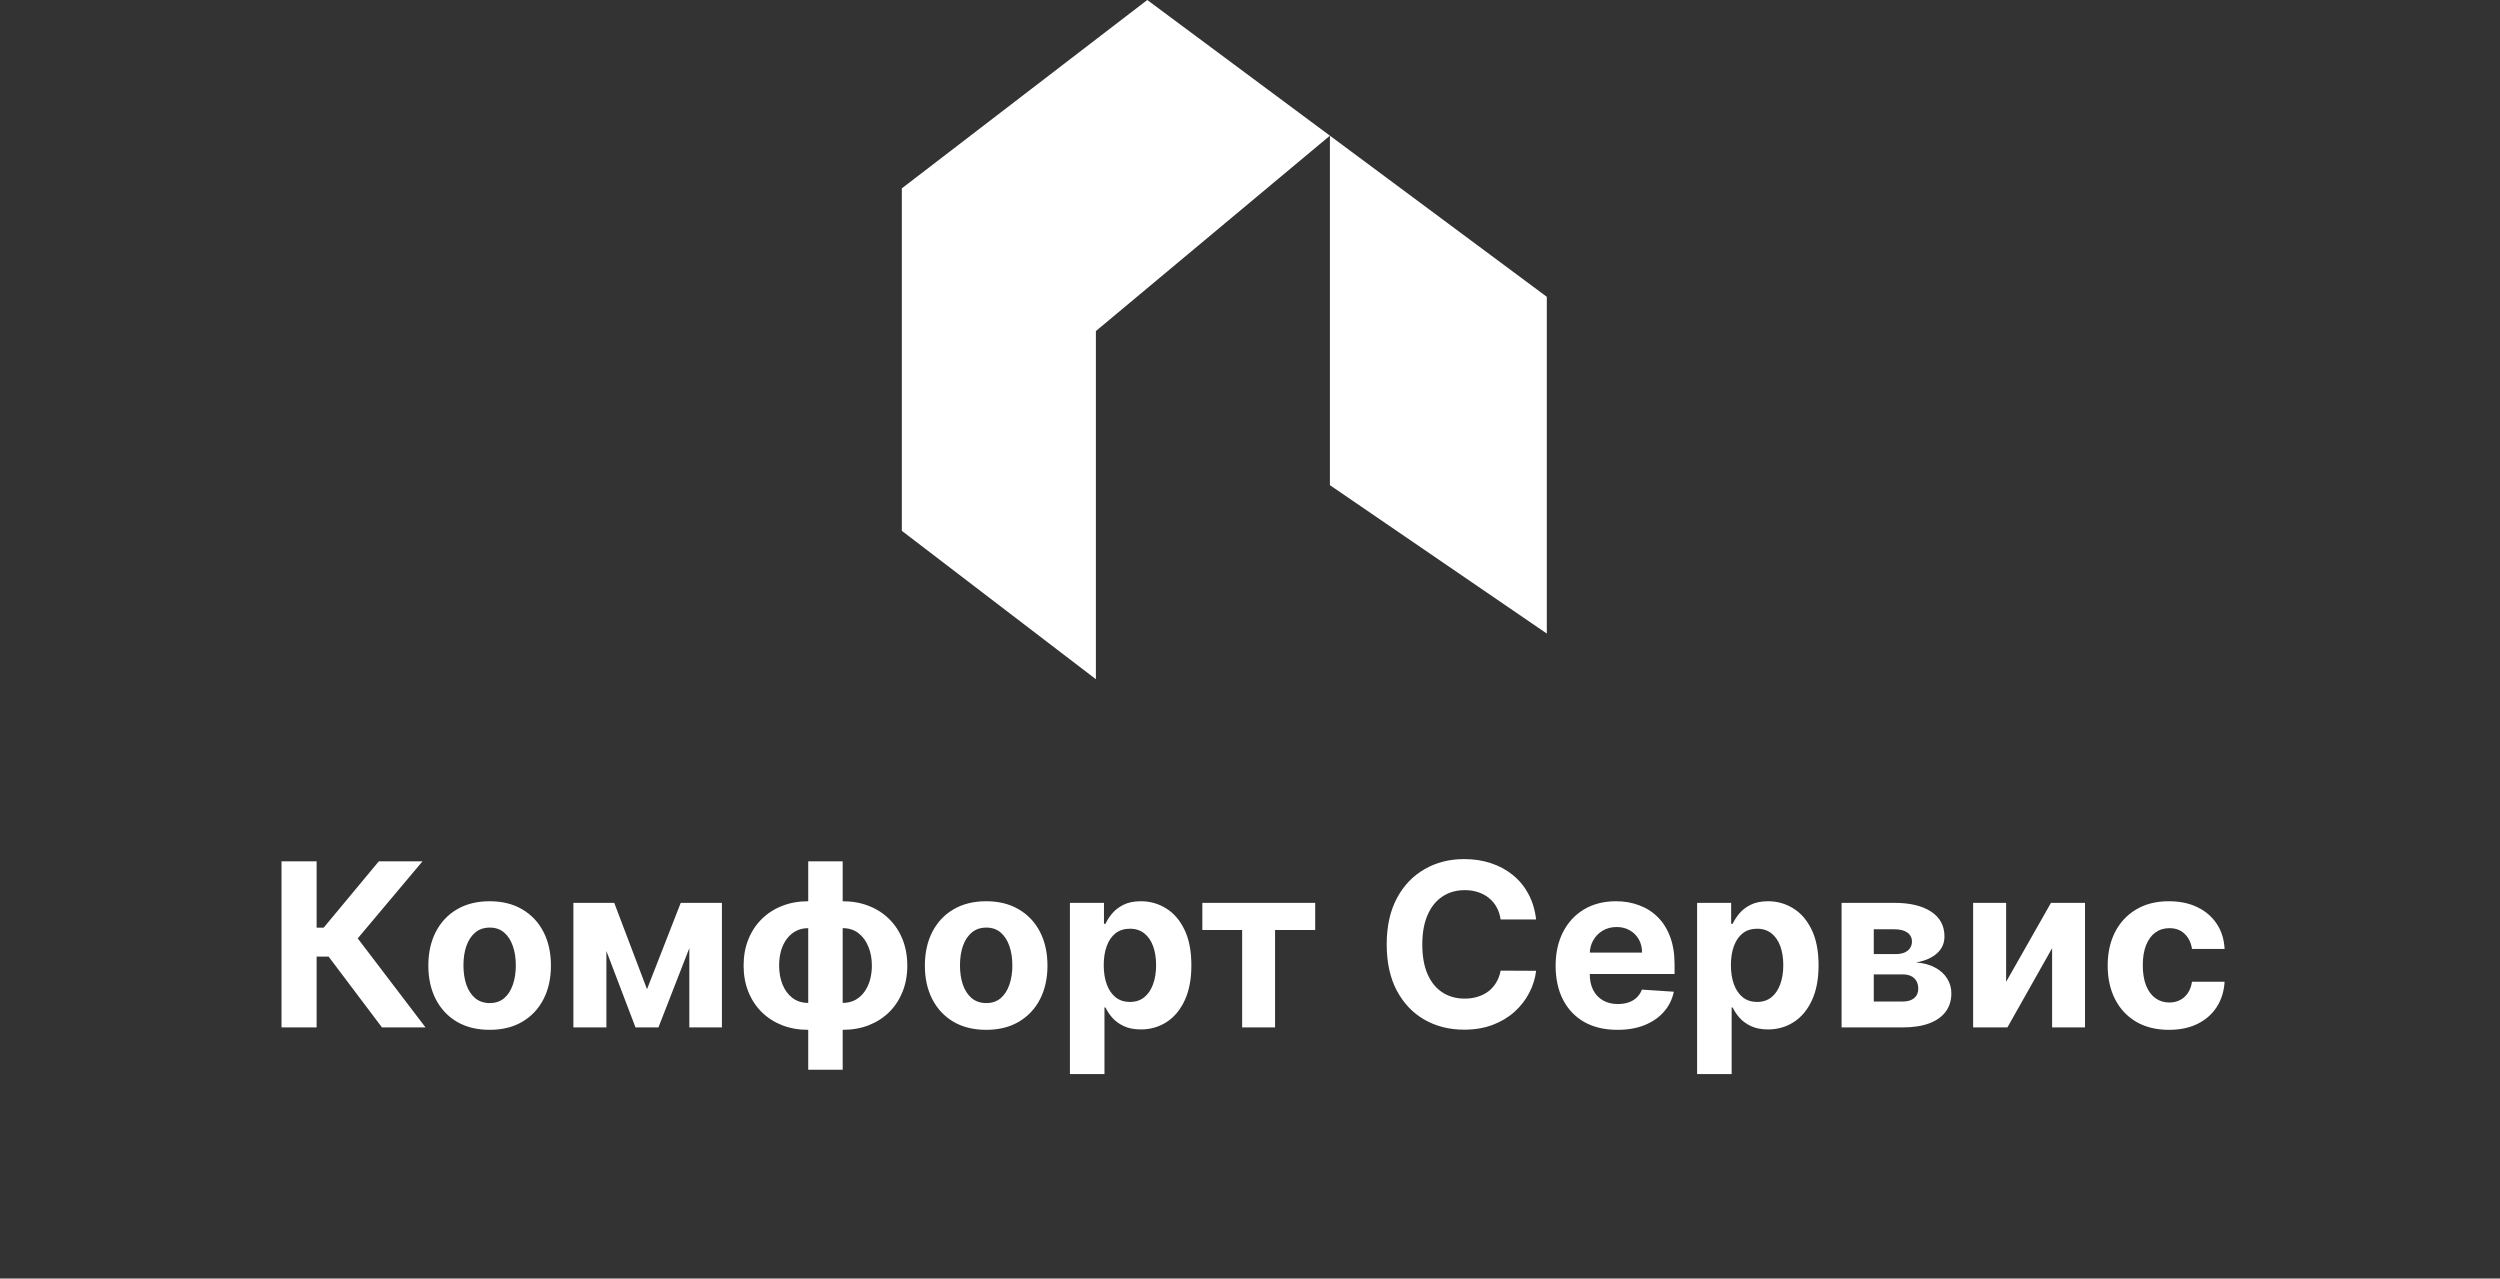
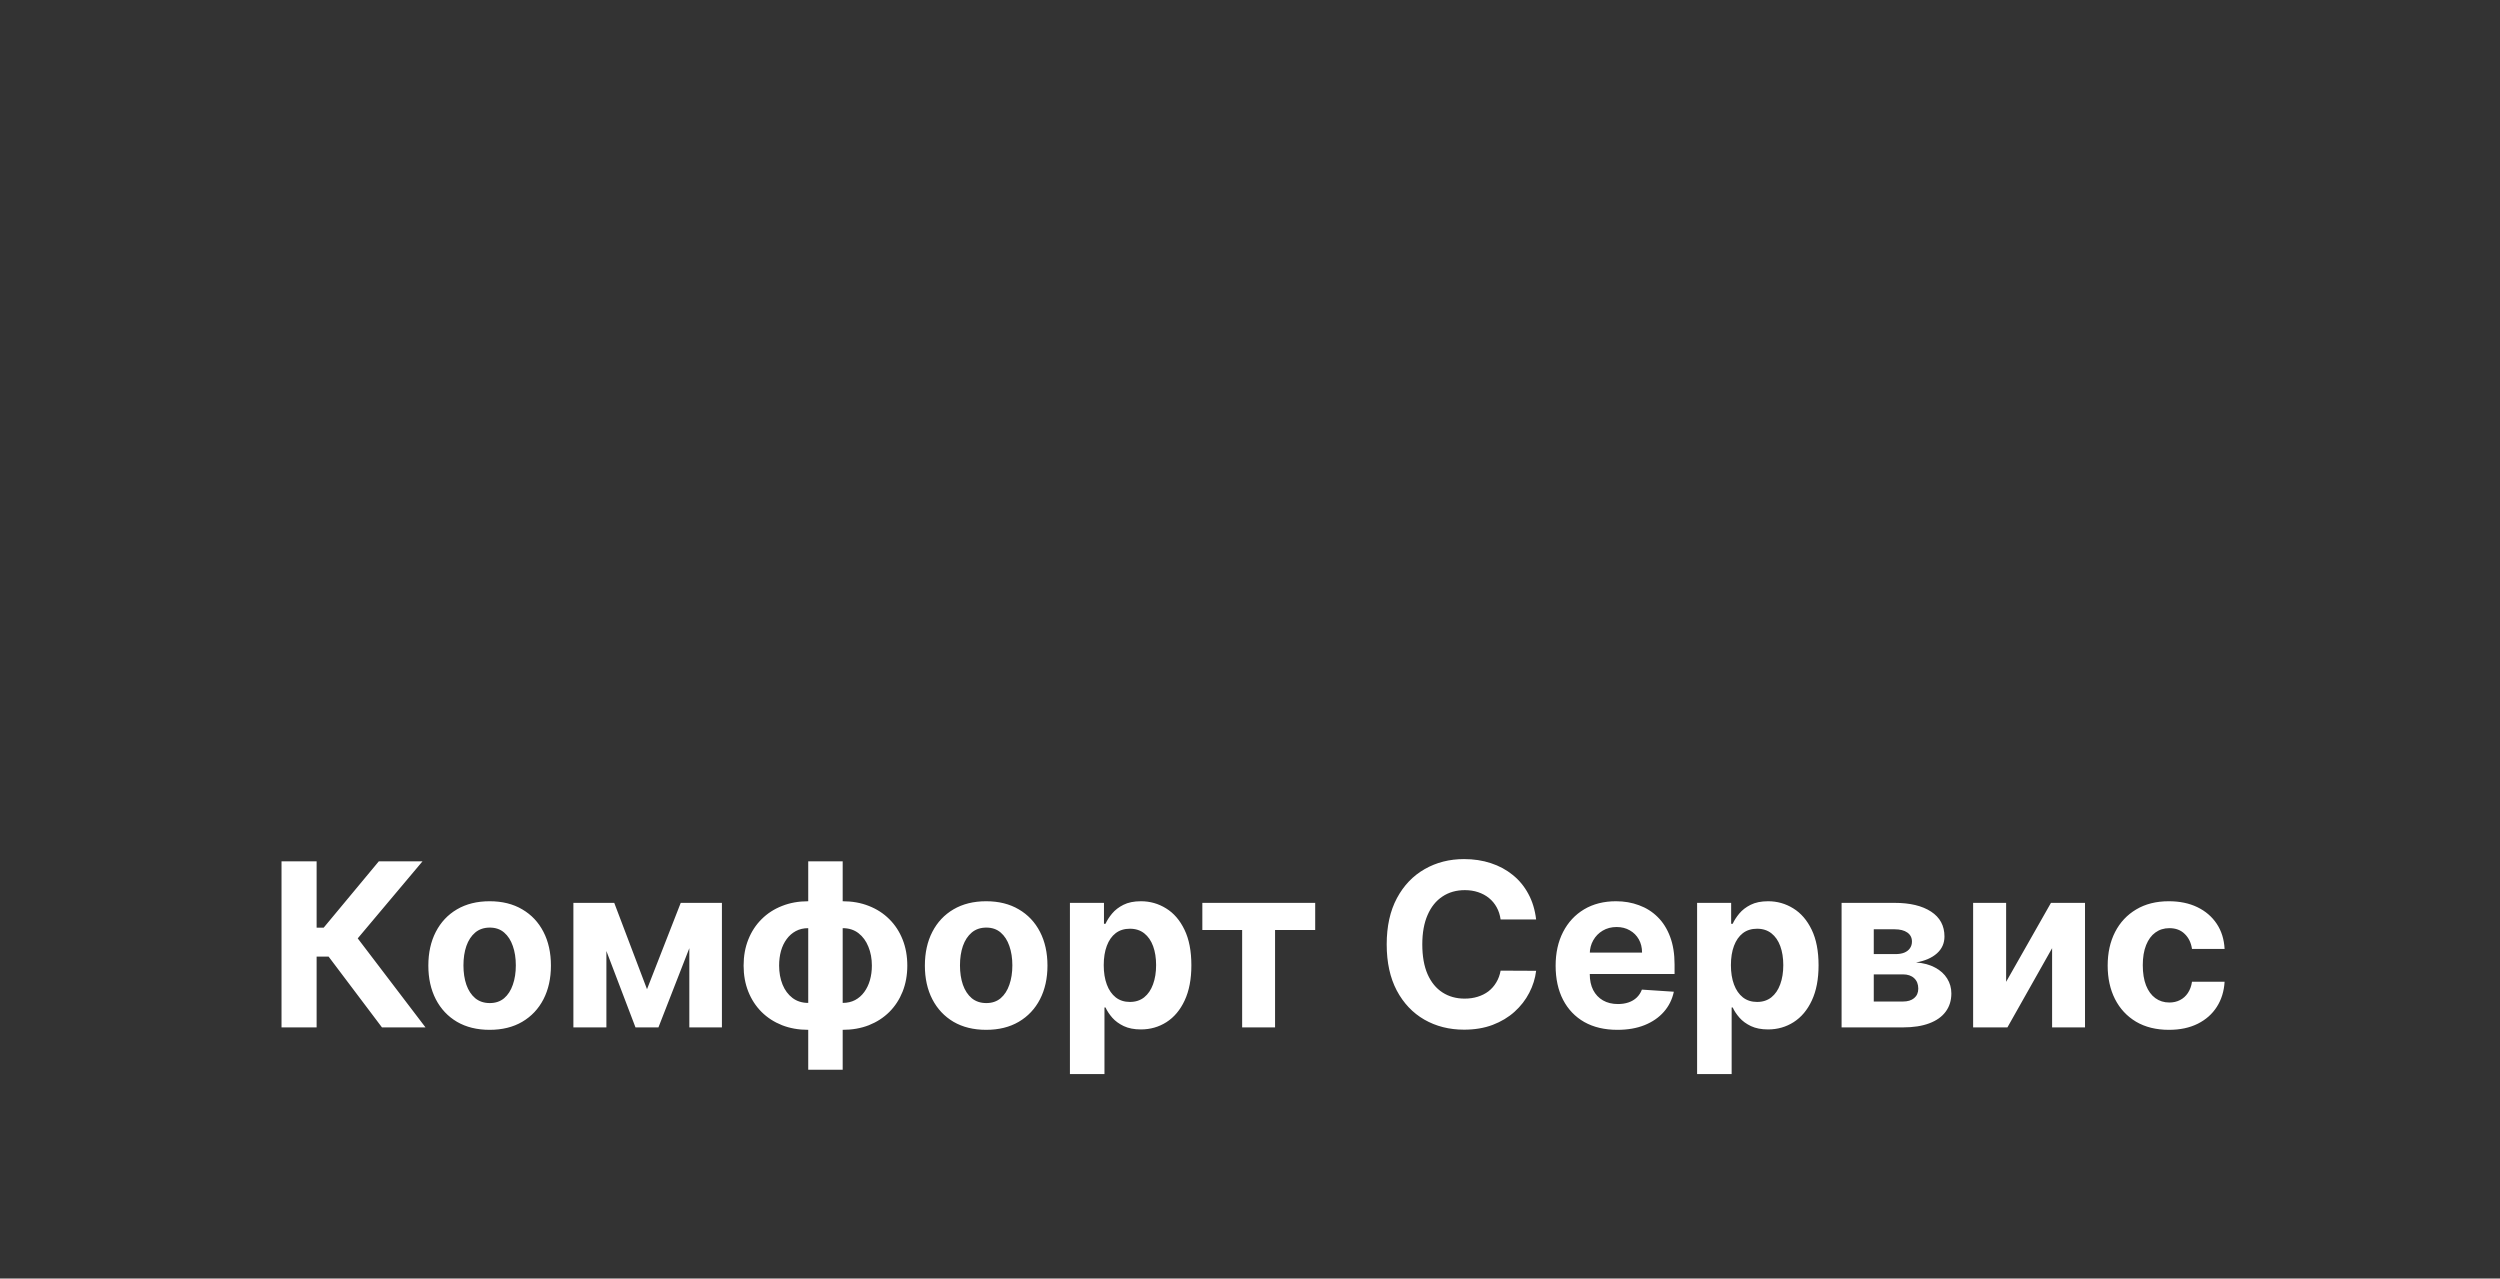
<svg xmlns="http://www.w3.org/2000/svg" width="219" height="112" viewBox="0 0 219 112" fill="none">
  <rect x="0" y="0" width="219" height="112" fill="#333333" stroke="none" />
-   <path d="M79 46.5V16.5L100.5 0L116.5 11.886L135.5 26V55.5L116.5 42.5V11.886L96 29V59.5L79 46.5Z" fill="white" />
  <path d="M33.46 90L28.787 83.8H27.736V90H24.661V75.454H27.736V81.264H28.354L33.183 75.454H37.011L31.337 82.202L37.274 90H33.46ZM42.892 90.213C41.789 90.213 40.835 89.979 40.03 89.51C39.23 89.037 38.612 88.378 38.176 87.535C37.741 86.688 37.523 85.706 37.523 84.588C37.523 83.461 37.741 82.476 38.176 81.633C38.612 80.786 39.23 80.128 40.03 79.659C40.835 79.186 41.789 78.949 42.892 78.949C43.995 78.949 44.947 79.186 45.747 79.659C46.552 80.128 47.172 80.786 47.608 81.633C48.044 82.476 48.261 83.461 48.261 84.588C48.261 85.706 48.044 86.688 47.608 87.535C47.172 88.378 46.552 89.037 45.747 89.51C44.947 89.979 43.995 90.213 42.892 90.213ZM42.906 87.869C43.408 87.869 43.827 87.727 44.163 87.443C44.5 87.154 44.753 86.761 44.923 86.264C45.099 85.767 45.186 85.201 45.186 84.567C45.186 83.932 45.099 83.367 44.923 82.869C44.753 82.372 44.5 81.979 44.163 81.69C43.827 81.401 43.408 81.257 42.906 81.257C42.4 81.257 41.974 81.401 41.628 81.69C41.287 81.979 41.029 82.372 40.854 82.869C40.683 83.367 40.598 83.932 40.598 84.567C40.598 85.201 40.683 85.767 40.854 86.264C41.029 86.761 41.287 87.154 41.628 87.443C41.974 87.727 42.4 87.869 42.906 87.869ZM56.678 86.655L59.632 79.091H61.933L57.679 90H55.669L51.514 79.091H53.808L56.678 86.655ZM53.12 79.091V90H50.229V79.091H53.12ZM60.385 90V79.091H63.24V90H60.385ZM70.801 93.707V75.454H73.819V93.707H70.801ZM70.801 90.213C69.963 90.213 69.198 90.078 68.507 89.808C67.815 89.534 67.219 89.148 66.717 88.651C66.215 88.149 65.827 87.555 65.552 86.868C65.277 86.177 65.14 85.417 65.14 84.588C65.14 83.75 65.277 82.988 65.552 82.301C65.827 81.61 66.215 81.016 66.717 80.519C67.219 80.017 67.815 79.631 68.507 79.361C69.198 79.086 69.963 78.949 70.801 78.949H71.362V90.213H70.801ZM70.801 87.855H71.134V81.307H70.801C70.393 81.307 70.031 81.392 69.714 81.562C69.397 81.733 69.129 81.967 68.911 82.266C68.694 82.559 68.528 82.905 68.414 83.303C68.305 83.7 68.251 84.129 68.251 84.588C68.251 85.194 68.35 85.746 68.549 86.243C68.748 86.735 69.039 87.128 69.423 87.422C69.806 87.711 70.266 87.855 70.801 87.855ZM73.819 90.213H73.258V78.949H73.819C74.657 78.949 75.422 79.086 76.113 79.361C76.804 79.631 77.401 80.017 77.903 80.519C78.405 81.016 78.793 81.61 79.068 82.301C79.342 82.988 79.48 83.75 79.48 84.588C79.48 85.417 79.342 86.177 79.068 86.868C78.793 87.555 78.405 88.149 77.903 88.651C77.401 89.148 76.804 89.534 76.113 89.808C75.422 90.078 74.657 90.213 73.819 90.213ZM73.819 87.855C74.226 87.855 74.588 87.772 74.906 87.606C75.223 87.436 75.49 87.202 75.708 86.903C75.926 86.605 76.092 86.26 76.205 85.867C76.319 85.469 76.376 85.043 76.376 84.588C76.376 83.977 76.274 83.426 76.07 82.933C75.872 82.436 75.583 82.041 75.204 81.747C74.825 81.454 74.364 81.307 73.819 81.307H73.485V87.855H73.819ZM86.388 90.213C85.285 90.213 84.331 89.979 83.526 89.51C82.726 89.037 82.108 88.378 81.672 87.535C81.237 86.688 81.019 85.706 81.019 84.588C81.019 83.461 81.237 82.476 81.672 81.633C82.108 80.786 82.726 80.128 83.526 79.659C84.331 79.186 85.285 78.949 86.388 78.949C87.492 78.949 88.443 79.186 89.243 79.659C90.048 80.128 90.669 80.786 91.104 81.633C91.54 82.476 91.758 83.461 91.758 84.588C91.758 85.706 91.54 86.688 91.104 87.535C90.669 88.378 90.048 89.037 89.243 89.51C88.443 89.979 87.492 90.213 86.388 90.213ZM86.403 87.869C86.904 87.869 87.323 87.727 87.66 87.443C87.996 87.154 88.249 86.761 88.42 86.264C88.595 85.767 88.682 85.201 88.682 84.567C88.682 83.932 88.595 83.367 88.42 82.869C88.249 82.372 87.996 81.979 87.66 81.69C87.323 81.401 86.904 81.257 86.403 81.257C85.896 81.257 85.47 81.401 85.124 81.69C84.783 81.979 84.525 82.372 84.35 82.869C84.18 83.367 84.094 83.932 84.094 84.567C84.094 85.201 84.18 85.767 84.35 86.264C84.525 86.761 84.783 87.154 85.124 87.443C85.47 87.727 85.896 87.869 86.403 87.869ZM93.725 94.091V79.091H96.708V80.923H96.843C96.975 80.63 97.167 80.331 97.418 80.028C97.674 79.721 98.005 79.465 98.412 79.261C98.824 79.053 99.336 78.949 99.947 78.949C100.742 78.949 101.476 79.157 102.148 79.574C102.821 79.986 103.358 80.608 103.76 81.442C104.163 82.27 104.364 83.31 104.364 84.56C104.364 85.776 104.168 86.804 103.775 87.642C103.386 88.475 102.856 89.108 102.184 89.538C101.516 89.965 100.768 90.178 99.939 90.178C99.352 90.178 98.853 90.081 98.441 89.886C98.034 89.692 97.7 89.448 97.439 89.155C97.179 88.856 96.98 88.556 96.843 88.253H96.751V94.091H93.725ZM96.687 84.546C96.687 85.194 96.777 85.76 96.957 86.243C97.136 86.726 97.397 87.102 97.738 87.372C98.079 87.637 98.493 87.77 98.981 87.77C99.473 87.77 99.89 87.635 100.231 87.365C100.572 87.09 100.83 86.712 101.005 86.229C101.185 85.741 101.275 85.18 101.275 84.546C101.275 83.916 101.187 83.362 101.012 82.883C100.837 82.405 100.579 82.031 100.238 81.761C99.897 81.492 99.478 81.356 98.981 81.356C98.488 81.356 98.072 81.487 97.731 81.747C97.394 82.008 97.136 82.377 96.957 82.855C96.777 83.333 96.687 83.897 96.687 84.546ZM105.325 81.47V79.091H115.211V81.47H111.695V90H108.812V81.47H105.325ZM134.565 80.547H131.454C131.397 80.144 131.281 79.787 131.106 79.474C130.931 79.157 130.706 78.887 130.431 78.665C130.157 78.442 129.839 78.272 129.48 78.153C129.124 78.035 128.739 77.976 128.322 77.976C127.569 77.976 126.913 78.163 126.355 78.537C125.796 78.906 125.363 79.446 125.055 80.156C124.747 80.862 124.593 81.719 124.593 82.727C124.593 83.764 124.747 84.635 125.055 85.341C125.367 86.046 125.803 86.579 126.362 86.939C126.92 87.299 127.567 87.479 128.301 87.479C128.713 87.479 129.094 87.424 129.444 87.315C129.799 87.206 130.114 87.048 130.389 86.84C130.663 86.626 130.891 86.368 131.07 86.065C131.255 85.762 131.383 85.417 131.454 85.028L134.565 85.043C134.484 85.71 134.283 86.354 133.961 86.974C133.644 87.59 133.215 88.142 132.676 88.629C132.141 89.112 131.501 89.496 130.758 89.78C130.019 90.059 129.184 90.199 128.251 90.199C126.954 90.199 125.794 89.905 124.771 89.318C123.753 88.731 122.948 87.881 122.356 86.769C121.769 85.656 121.475 84.309 121.475 82.727C121.475 81.141 121.774 79.792 122.37 78.679C122.967 77.566 123.776 76.719 124.799 76.136C125.822 75.549 126.972 75.256 128.251 75.256C129.094 75.256 129.875 75.374 130.595 75.611C131.319 75.847 131.961 76.193 132.519 76.648C133.078 77.097 133.533 77.649 133.883 78.303C134.238 78.956 134.465 79.704 134.565 80.547ZM141.685 90.213C140.563 90.213 139.597 89.986 138.787 89.531C137.982 89.072 137.362 88.423 136.926 87.585C136.491 86.742 136.273 85.746 136.273 84.595C136.273 83.473 136.491 82.488 136.926 81.641C137.362 80.793 137.975 80.133 138.766 79.659C139.561 79.186 140.494 78.949 141.564 78.949C142.284 78.949 142.954 79.065 143.574 79.297C144.199 79.524 144.744 79.867 145.208 80.327C145.676 80.786 146.041 81.364 146.301 82.06C146.562 82.751 146.692 83.561 146.692 84.489V85.32H137.48V83.445H143.844C143.844 83.009 143.749 82.623 143.56 82.287C143.37 81.951 143.108 81.688 142.771 81.499C142.44 81.305 142.054 81.207 141.614 81.207C141.155 81.207 140.747 81.314 140.392 81.527C140.042 81.735 139.767 82.017 139.568 82.372C139.369 82.722 139.268 83.113 139.263 83.544V85.327C139.263 85.867 139.362 86.333 139.561 86.726C139.765 87.119 140.051 87.422 140.421 87.635C140.79 87.848 141.228 87.954 141.735 87.954C142.071 87.954 142.378 87.907 142.658 87.812C142.937 87.718 143.176 87.576 143.375 87.386C143.574 87.197 143.726 86.965 143.83 86.69L146.628 86.875C146.486 87.547 146.195 88.135 145.754 88.636C145.319 89.133 144.755 89.522 144.064 89.801C143.378 90.076 142.584 90.213 141.685 90.213ZM148.666 94.091V79.091H151.649V80.923H151.784C151.917 80.63 152.109 80.331 152.36 80.028C152.615 79.721 152.947 79.465 153.354 79.261C153.766 79.053 154.277 78.949 154.888 78.949C155.683 78.949 156.417 79.157 157.09 79.574C157.762 79.986 158.299 80.608 158.702 81.442C159.104 82.27 159.306 83.31 159.306 84.56C159.306 85.776 159.109 86.804 158.716 87.642C158.328 88.475 157.798 89.108 157.125 89.538C156.458 89.965 155.709 90.178 154.881 90.178C154.294 90.178 153.794 90.081 153.382 89.886C152.975 89.692 152.641 89.448 152.381 89.155C152.12 88.856 151.922 88.556 151.784 88.253H151.692V94.091H148.666ZM151.628 84.546C151.628 85.194 151.718 85.76 151.898 86.243C152.078 86.726 152.338 87.102 152.679 87.372C153.02 87.637 153.434 87.77 153.922 87.77C154.414 87.77 154.831 87.635 155.172 87.365C155.513 87.09 155.771 86.712 155.946 86.229C156.126 85.741 156.216 85.18 156.216 84.546C156.216 83.916 156.128 83.362 155.953 82.883C155.778 82.405 155.52 82.031 155.179 81.761C154.838 81.492 154.419 81.356 153.922 81.356C153.43 81.356 153.013 81.487 152.672 81.747C152.336 82.008 152.078 82.377 151.898 82.855C151.718 83.333 151.628 83.897 151.628 84.546ZM161.323 90V79.091H165.975C167.319 79.091 168.382 79.347 169.164 79.858C169.945 80.369 170.335 81.096 170.335 82.038C170.335 82.63 170.115 83.123 169.675 83.516C169.235 83.909 168.624 84.174 167.843 84.311C168.496 84.358 169.052 84.508 169.512 84.758C169.976 85.005 170.328 85.324 170.57 85.717C170.816 86.11 170.939 86.546 170.939 87.024C170.939 87.644 170.773 88.177 170.442 88.622C170.115 89.067 169.635 89.408 169 89.645C168.37 89.882 167.601 90 166.692 90H161.323ZM164.142 87.734H166.692C167.113 87.734 167.442 87.635 167.679 87.436C167.921 87.233 168.041 86.956 168.041 86.605C168.041 86.217 167.921 85.912 167.679 85.689C167.442 85.466 167.113 85.355 166.692 85.355H164.142V87.734ZM164.142 83.579H166.039C166.342 83.579 166.6 83.537 166.813 83.452C167.03 83.362 167.196 83.234 167.31 83.068C167.428 82.903 167.487 82.706 167.487 82.479C167.487 82.142 167.352 81.88 167.083 81.69C166.813 81.501 166.443 81.406 165.975 81.406H164.142V83.579ZM175.737 86.008L179.664 79.091H182.647V90H179.764V83.061L175.85 90H172.846V79.091H175.737V86.008ZM190.002 90.213C188.884 90.213 187.923 89.976 187.118 89.503C186.318 89.025 185.702 88.362 185.271 87.514C184.845 86.667 184.632 85.691 184.632 84.588C184.632 83.471 184.848 82.49 185.279 81.648C185.714 80.8 186.332 80.14 187.132 79.666C187.932 79.188 188.884 78.949 189.987 78.949C190.939 78.949 191.772 79.122 192.487 79.467C193.202 79.813 193.768 80.298 194.185 80.923C194.602 81.548 194.831 82.282 194.874 83.125H192.019C191.938 82.581 191.725 82.142 191.379 81.811C191.039 81.475 190.591 81.307 190.037 81.307C189.568 81.307 189.159 81.435 188.808 81.69C188.463 81.941 188.193 82.308 187.999 82.791C187.805 83.274 187.708 83.859 187.708 84.546C187.708 85.242 187.802 85.833 187.992 86.321C188.186 86.809 188.458 87.18 188.808 87.436C189.159 87.692 189.568 87.82 190.037 87.82C190.383 87.82 190.693 87.749 190.968 87.606C191.247 87.465 191.477 87.258 191.656 86.989C191.841 86.714 191.962 86.385 192.019 86.001H194.874C194.826 86.835 194.599 87.569 194.192 88.203C193.789 88.833 193.233 89.325 192.523 89.68C191.813 90.035 190.972 90.213 190.002 90.213Z" fill="white" />
</svg>